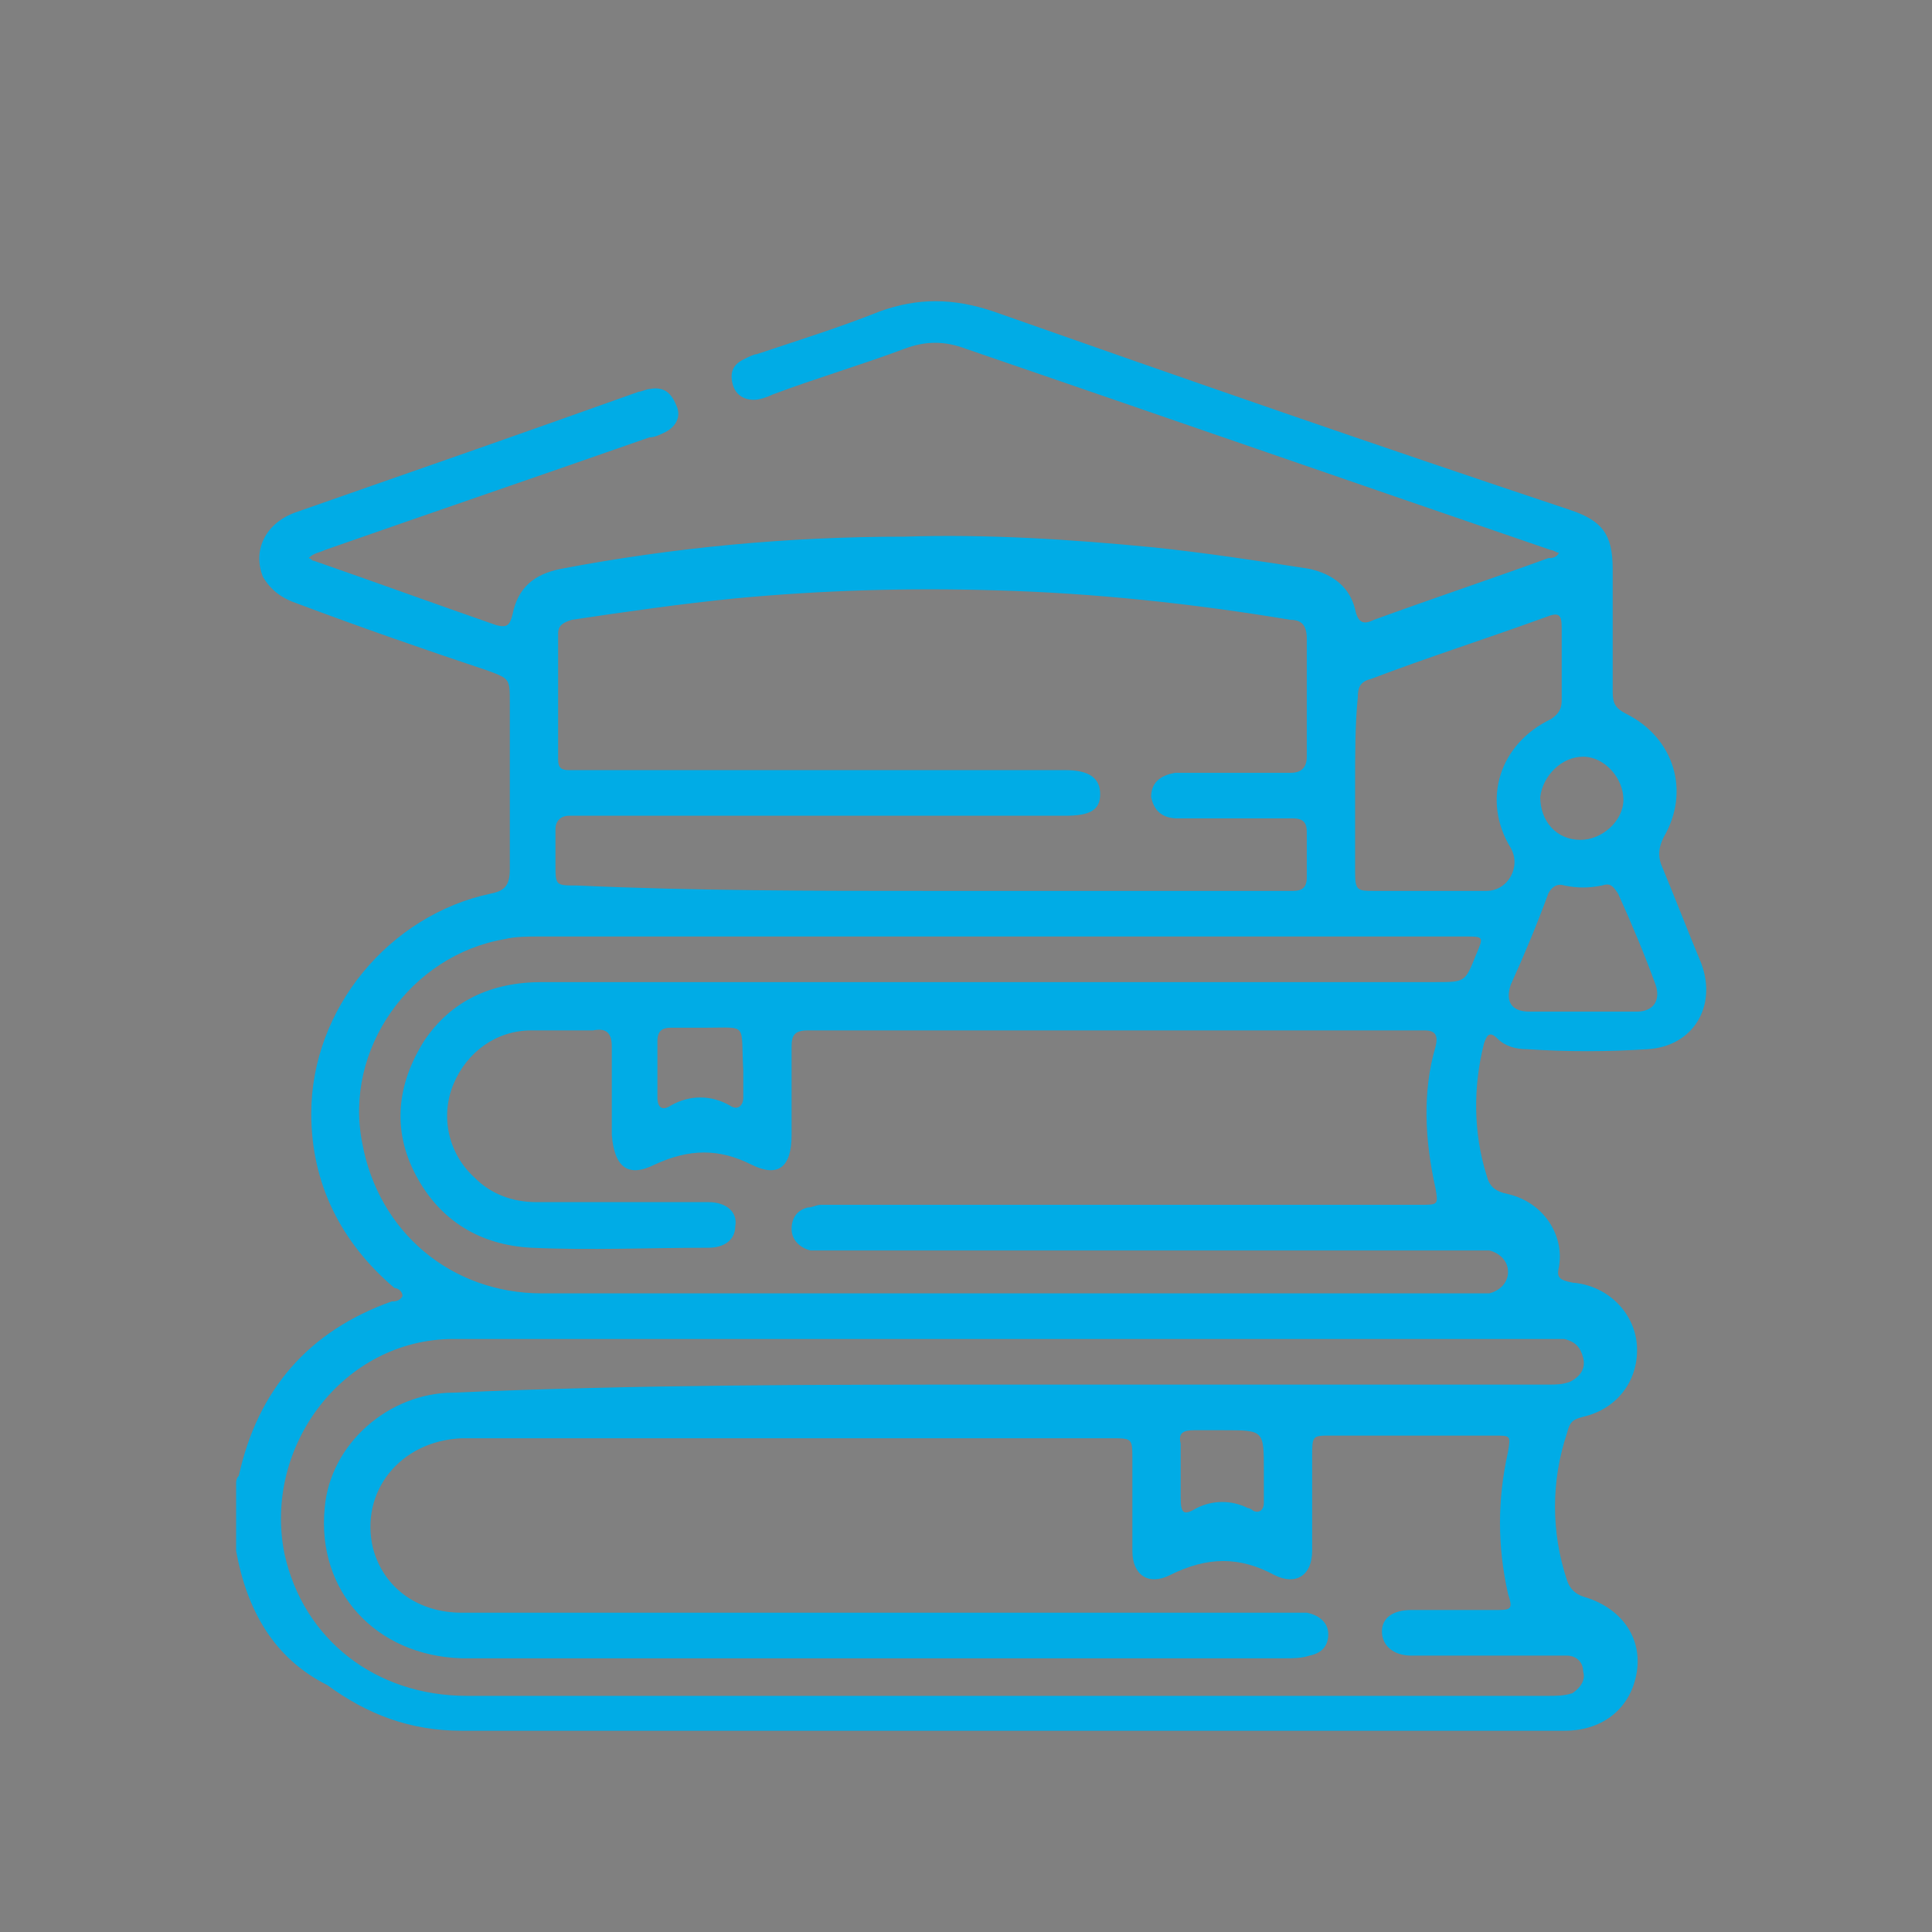
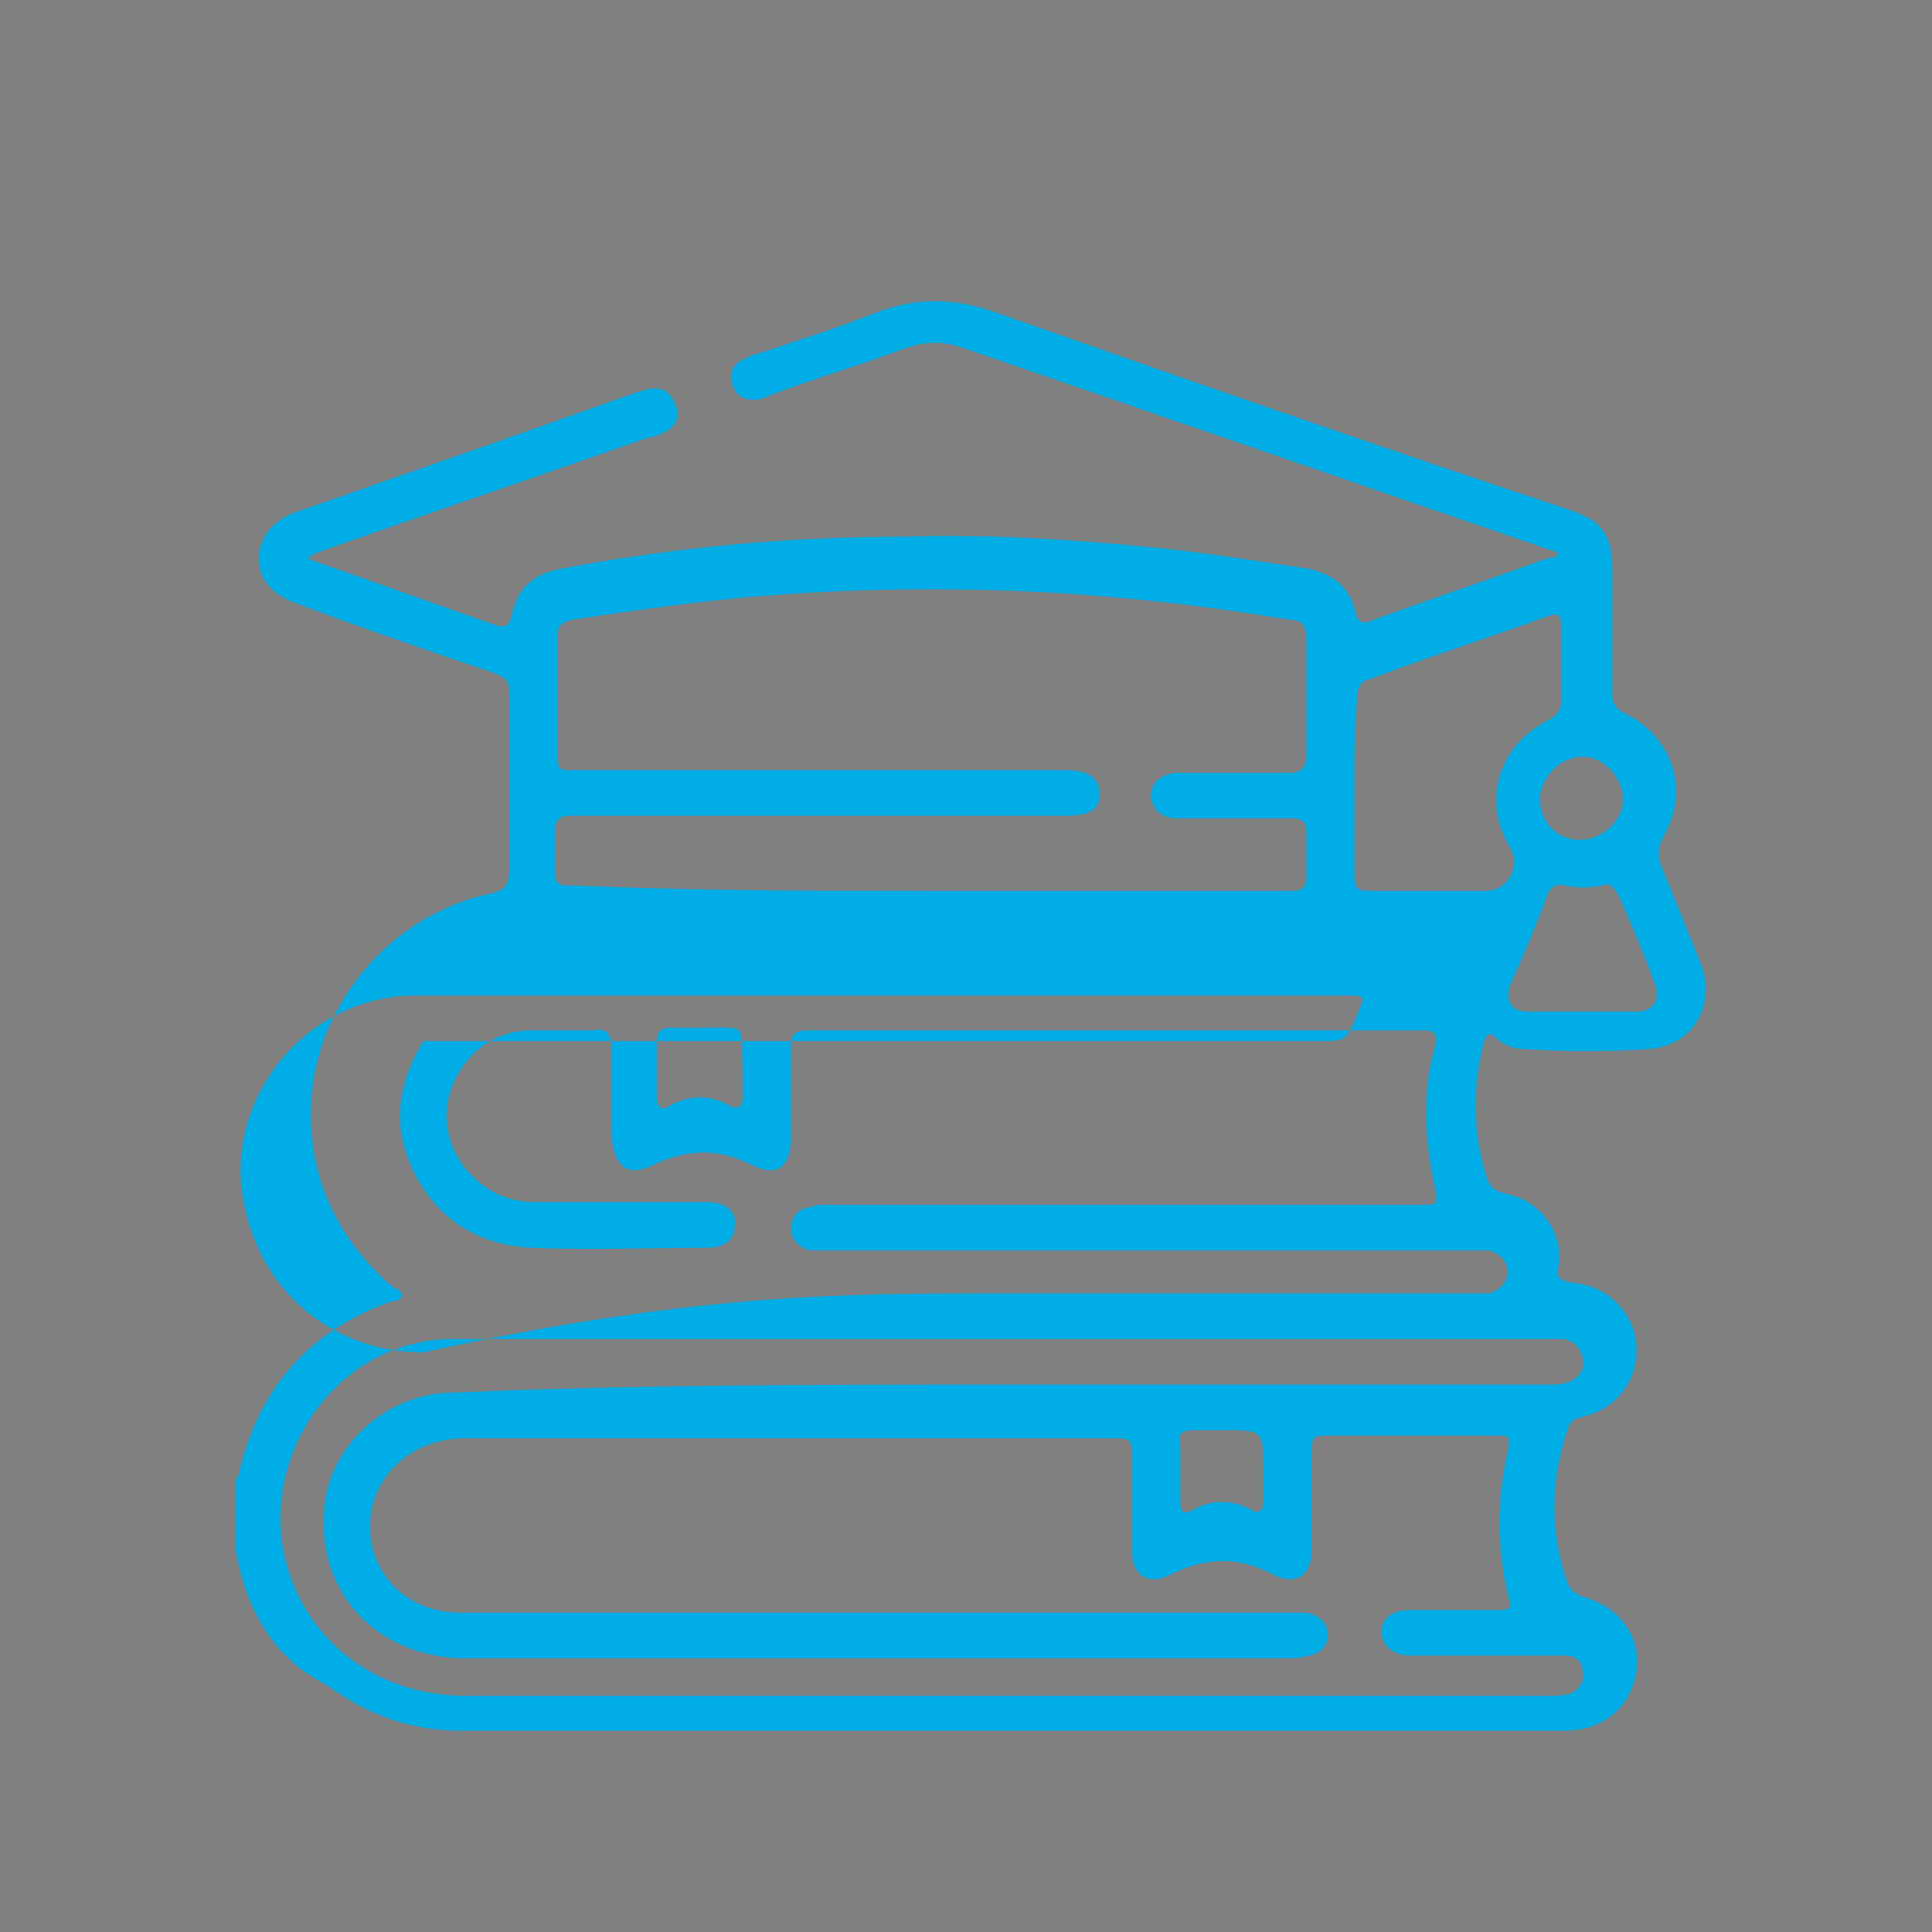
<svg xmlns="http://www.w3.org/2000/svg" version="1.1" id="Layer_1" x="0px" y="0px" viewBox="0 0 72 72" style="enable-background:new 0 0 72 72;" xml:space="preserve">
  <rect x="0" y="0" width="72" height="72" fill="#808080" stroke="none" />
  <style type="text/css">
	.st0{fill:none;}
	.st1{fill:#F5EFCA;}
	.st2{fill:#06233C;}
	.st3{fill:#D5CDC1;}
	.st4{fill:#00ACE6;}
</style>
  <path class="st0" d="M0,0" />
  <path class="st1" d="M0,0" />
-   <path class="st2" d="M0,0" />
-   <path class="st2" d="M0,0" />
-   <path class="st3" d="M0,0" />
  <path class="st3" d="M0,0" />
  <path class="st3" d="M0,0" />
  <path class="st3" d="M0,0" />
  <path class="st3" d="M0,0" />
  <path class="st3" d="M0,0" />
  <path class="st3" d="M0,0" />
  <g id="i1VL6p_00000078029357921329718090000011765056227817900674_">
    <g>
-       <path class="st4" d="M8.8,57.8c0-0.8,0-1.6,0-2.5c0-0.1,0-0.2,0.1-0.3c0.7-3.2,2.6-5.4,5.7-6.5c0.1,0,0.3,0,0.4-0.2    c0-0.2-0.2-0.3-0.3-0.3c-2-1.7-3.1-3.9-3.1-6.5c0-3.9,2.9-7.4,6.7-8.2c0.5-0.1,0.7-0.3,0.7-0.9c0-2.1,0-4.1,0-6.2    c0-0.9,0-0.9-0.8-1.2c-2.4-0.8-4.7-1.6-7.1-2.5c-0.6-0.2-1-0.5-1.3-1c-0.4-1,0.1-2,1.2-2.4c4.3-1.5,8.6-3,12.8-4.5    c0.1,0,0.3-0.1,0.4-0.1c0.5-0.1,0.8,0.1,1,0.6c0.2,0.4,0,0.8-0.4,1c-0.2,0.1-0.4,0.2-0.6,0.2c-4,1.4-8.1,2.8-12.1,4.2    c-0.2,0.1-0.4,0.1-0.6,0.3c0.1,0,0.1,0.1,0.2,0.1c2.3,0.8,4.5,1.6,6.8,2.4c0.4,0.1,0.5,0,0.6-0.4c0.2-1,0.8-1.5,1.8-1.7    c4.2-0.8,8.5-1.2,12.8-1.2c3.1-0.1,6.2,0.1,9.3,0.4c1.9,0.2,3.9,0.5,5.8,0.8c0.9,0.2,1.5,0.7,1.7,1.5c0.1,0.5,0.3,0.6,0.7,0.4    c2.2-0.8,4.3-1.5,6.5-2.3c0.1,0,0.3,0,0.4-0.2c-0.1,0-0.2-0.1-0.3-0.1c-7.3-2.5-14.5-5-21.8-7.5c-0.8-0.3-1.5-0.3-2.3,0    c-1.6,0.6-3.3,1.1-4.9,1.7c-0.2,0.1-0.5,0.2-0.7,0.2c-0.4,0-0.7-0.2-0.8-0.6c-0.1-0.4,0-0.7,0.4-0.9c0.2-0.1,0.4-0.2,0.5-0.2    c1.5-0.5,3.1-1,4.6-1.6c1.4-0.5,2.7-0.5,4.2,0c7.1,2.5,14.3,5,21.5,7.4c1.2,0.4,1.6,0.9,1.6,2.2c0,1.5,0,3.1,0,4.6    c0,0.4,0.1,0.6,0.5,0.8c1.8,0.9,2.4,2.9,1.4,4.6c-0.2,0.4-0.2,0.7-0.1,1c0.5,1.2,1,2.5,1.5,3.7c0.6,1.6-0.3,3.1-2,3.2    c-1.5,0.1-3,0.1-4.5,0c-0.4,0-0.8-0.1-1.1-0.4c-0.3-0.3-0.4-0.1-0.5,0.2c-0.4,1.6-0.4,3.3,0.1,4.9c0.1,0.4,0.3,0.6,0.8,0.7    c1.3,0.3,2.1,1.5,1.9,2.7c-0.1,0.4,0,0.5,0.5,0.6c1.3,0.1,2.3,1.1,2.4,2.3c0.1,1.3-0.7,2.4-2,2.7c-0.4,0.1-0.5,0.2-0.6,0.6    c-0.6,1.8-0.6,3.7,0,5.5c0.1,0.3,0.3,0.5,0.6,0.6c1.4,0.4,2.2,1.5,2,2.8c-0.2,1.3-1.2,2.2-2.7,2.2c-13.7,0-27.4,0-41.1,0    c-1.9,0-3.5-0.6-5-1.7C10.2,61.8,9.2,60,8.8,57.8z M37.3,51.6c6.8,0,13.6,0,20.4,0c0.3,0,0.5,0,0.8-0.1c0.4-0.2,0.6-0.5,0.5-0.9    c-0.1-0.4-0.3-0.6-0.7-0.7c-0.3,0-0.5,0-0.8,0c-8.9,0-17.7,0-26.6,0c-4.7,0-9.4,0-14,0c-4.1,0-7.1,4-6.3,8    c0.7,3.2,3.4,5.3,6.8,5.3c13.4,0,26.8,0,40.3,0c0.3,0,0.6,0,0.9-0.1c0.3-0.2,0.5-0.5,0.4-0.8c0-0.4-0.3-0.6-0.6-0.6    c-0.2,0-0.5,0-0.7,0c-1.7,0-3.4,0-5.1,0c-0.7,0-1.1-0.4-1.1-0.9c0-0.5,0.4-0.8,1.1-0.8c1,0,2.1,0,3.1,0c0.6,0,0.7,0,0.5-0.6    c-0.4-1.8-0.4-3.5,0-5.3c0.1-0.6,0.1-0.6-0.5-0.6c-2,0-4.1,0-6.1,0c-0.7,0-0.7,0-0.7,0.8c0,1.2,0,2.3,0,3.5c0,0.9-0.6,1.3-1.4,0.9    c-1.3-0.7-2.5-0.7-3.9,0c-0.8,0.4-1.4,0-1.4-0.9c0-1.1,0-2.2,0-3.4c0-0.8,0-0.8-0.8-0.8c-7.9,0-15.8,0-23.7,0c-0.2,0-0.3,0-0.5,0    c-2.3,0.1-3.8,2-3.3,4.1c0.4,1.5,1.7,2.4,3.3,2.4c10.3,0,20.5,0,30.8,0c0.2,0,0.5,0,0.7,0c0.5,0.1,0.8,0.4,0.8,0.8    c0,0.4-0.2,0.7-0.7,0.8c-0.3,0.1-0.6,0.1-0.9,0.1c-9.7,0-19.4,0-29.2,0c-0.5,0-1,0-1.5,0c-3.2-0.1-5.4-2.5-5.1-5.6    c0.2-2.4,2.4-4.3,4.8-4.3C23.7,51.6,30.5,51.6,37.3,51.6z M37.3,48.2c5.8,0,11.7,0,17.5,0c0.2,0,0.5,0,0.7,0    c0.4-0.1,0.7-0.4,0.7-0.8c0-0.4-0.3-0.7-0.7-0.8c-0.2,0-0.5,0-0.7,0c-8,0-16,0-23.9,0c-0.2,0-0.5,0-0.7,0    c-0.4-0.1-0.7-0.4-0.7-0.8c0-0.4,0.2-0.7,0.6-0.8c0.2,0,0.3-0.1,0.5-0.1c0.4,0,0.7,0,1.1,0c7.1,0,14.1,0,21.2,0    c0.7,0,0.7,0,0.6-0.6c-0.4-1.8-0.5-3.6,0-5.3c0.1-0.4,0-0.6-0.4-0.6c-7.7,0-15.3,0-23,0c-0.5,0-0.6,0.2-0.6,0.6c0,1.1,0,2.2,0,3.3    c0,1.2-0.5,1.6-1.5,1.1c-1.2-0.6-2.3-0.6-3.6,0c-1,0.5-1.5,0.1-1.6-1.1c0-1.1,0-2.2,0-3.3c0-0.5-0.2-0.7-0.7-0.6    c-0.8,0-1.5,0-2.3,0c-1.3,0-2.4,0.8-2.9,2c-0.5,1.2-0.2,2.6,0.8,3.5c0.6,0.6,1.4,0.9,2.3,0.9c2.1,0,4.3,0,6.4,0    c0.7,0,1.1,0.4,1,0.9c0,0.5-0.4,0.8-1,0.8c-2.2,0-4.4,0.1-6.6,0c-1.9-0.1-3.4-1-4.3-2.7c-0.9-1.7-0.7-3.4,0.3-5    c1-1.5,2.5-2.2,4.4-2.2c11.1,0,22.2,0,33.3,0c1.1,0,1.1,0,1.5-1c0.3-0.7,0.3-0.7-0.4-0.7c-11.5,0-23,0-34.5,0    c-0.4,0-0.9,0-1.3,0.1c-3.5,0.6-6,4.1-5.3,7.6c0.6,3.3,3.3,5.6,6.7,5.6C25.8,48.2,31.5,48.2,37.3,48.2z M34.7,33.2    c4.3,0,8.7,0,13,0c0.2,0,0.4,0,0.5,0c0.3,0,0.5-0.1,0.5-0.5c0-0.6,0-1.1,0-1.7c0-0.3-0.1-0.5-0.5-0.5c-0.4,0-0.9,0-1.3,0    c-1,0-2,0-3,0c-0.6,0-0.9-0.3-1-0.8c0-0.5,0.3-0.8,0.9-0.9c0.2,0,0.5,0,0.7,0c1.2,0,2.4,0,3.6,0c0.4,0,0.6-0.2,0.6-0.6    c0-1.5,0-3,0-4.4c0-0.5-0.2-0.7-0.6-0.7c-3.6-0.6-7.3-1-11-1.1c-3.3-0.1-6.5,0-9.7,0.3c-2,0.2-4.1,0.5-6.1,0.8    c-0.3,0.1-0.5,0.2-0.5,0.5c0,1.6,0,3.2,0,4.7c0,0.3,0.1,0.4,0.4,0.4c0.2,0,0.4,0,0.6,0c6,0,11.9,0,17.9,0c0.9,0,1.3,0.3,1.3,0.9    c0,0.6-0.4,0.8-1.3,0.8c-6,0-12,0-18,0c-0.2,0-0.3,0-0.5,0c-0.3,0-0.5,0.2-0.5,0.5c0,0.4,0,0.9,0,1.3c0,0.8,0,0.8,0.8,0.8    C25.9,33.2,30.3,33.2,34.7,33.2z M50.5,29.3c0,1.1,0,2.1,0,3.2c0,0.7,0.1,0.7,0.7,0.7c1.4,0,2.8,0,4.2,0c0.8,0,1.3-0.9,0.9-1.6    c-1.1-1.8-0.4-3.9,1.5-4.8c0.3-0.2,0.4-0.4,0.4-0.7c0-0.9,0-1.8,0-2.7c0-0.5-0.1-0.6-0.6-0.4c-2.2,0.8-4.4,1.5-6.5,2.3    c-0.4,0.1-0.5,0.3-0.5,0.7C50.5,27,50.5,28.1,50.5,29.3z M59,37.7c0.7,0,1.3,0,2,0c0.6,0,0.9-0.4,0.7-1c-0.4-1.1-0.9-2.3-1.4-3.4    C60.1,33,60,32.9,59.7,33c-0.5,0.1-0.9,0.1-1.4,0c-0.3-0.1-0.5,0.1-0.6,0.3c-0.4,1.1-0.9,2.3-1.4,3.4c-0.2,0.6,0,1,0.7,1    C57.7,37.7,58.3,37.7,59,37.7z M45.6,53.3c-0.4,0-0.7,0-1.1,0c-0.4,0-0.6,0.1-0.5,0.5c0,0.7,0,1.3,0,2c0,0.6,0.1,0.7,0.6,0.4    c0.6-0.3,1.3-0.3,1.9,0c0.1,0,0.2,0.1,0.2,0.1c0.2,0.1,0.4,0,0.4-0.3c0-0.4,0-0.8,0-1.2C47.1,53.3,47.1,53.3,45.6,53.3z     M26.3,38.3c-0.6,0-0.9,0-1.3,0c-0.3,0-0.5,0.1-0.5,0.5c0,0.7,0,1.4,0,2.1c0,0.4,0.2,0.5,0.5,0.3c0.7-0.4,1.5-0.4,2.2,0    c0.3,0.2,0.5,0,0.5-0.3c0-0.3,0-0.7,0-1C27.6,38.1,27.9,38.3,26.3,38.3z M57.4,29.7c0,0.9,0.6,1.6,1.5,1.6c0.8,0,1.6-0.7,1.6-1.5    c0-0.8-0.7-1.6-1.5-1.6C58.2,28.2,57.5,28.9,57.4,29.7z" />
+       <path class="st4" d="M8.8,57.8c0-0.8,0-1.6,0-2.5c0-0.1,0-0.2,0.1-0.3c0.7-3.2,2.6-5.4,5.7-6.5c0.1,0,0.3,0,0.4-0.2    c0-0.2-0.2-0.3-0.3-0.3c-2-1.7-3.1-3.9-3.1-6.5c0-3.9,2.9-7.4,6.7-8.2c0.5-0.1,0.7-0.3,0.7-0.9c0-2.1,0-4.1,0-6.2    c0-0.9,0-0.9-0.8-1.2c-2.4-0.8-4.7-1.6-7.1-2.5c-0.6-0.2-1-0.5-1.3-1c-0.4-1,0.1-2,1.2-2.4c4.3-1.5,8.6-3,12.8-4.5    c0.1,0,0.3-0.1,0.4-0.1c0.5-0.1,0.8,0.1,1,0.6c0.2,0.4,0,0.8-0.4,1c-0.2,0.1-0.4,0.2-0.6,0.2c-4,1.4-8.1,2.8-12.1,4.2    c-0.2,0.1-0.4,0.1-0.6,0.3c0.1,0,0.1,0.1,0.2,0.1c2.3,0.8,4.5,1.6,6.8,2.4c0.4,0.1,0.5,0,0.6-0.4c0.2-1,0.8-1.5,1.8-1.7    c4.2-0.8,8.5-1.2,12.8-1.2c3.1-0.1,6.2,0.1,9.3,0.4c1.9,0.2,3.9,0.5,5.8,0.8c0.9,0.2,1.5,0.7,1.7,1.5c0.1,0.5,0.3,0.6,0.7,0.4    c2.2-0.8,4.3-1.5,6.5-2.3c0.1,0,0.3,0,0.4-0.2c-0.1,0-0.2-0.1-0.3-0.1c-7.3-2.5-14.5-5-21.8-7.5c-0.8-0.3-1.5-0.3-2.3,0    c-1.6,0.6-3.3,1.1-4.9,1.7c-0.2,0.1-0.5,0.2-0.7,0.2c-0.4,0-0.7-0.2-0.8-0.6c-0.1-0.4,0-0.7,0.4-0.9c0.2-0.1,0.4-0.2,0.5-0.2    c1.5-0.5,3.1-1,4.6-1.6c1.4-0.5,2.7-0.5,4.2,0c7.1,2.5,14.3,5,21.5,7.4c1.2,0.4,1.6,0.9,1.6,2.2c0,1.5,0,3.1,0,4.6    c0,0.4,0.1,0.6,0.5,0.8c1.8,0.9,2.4,2.9,1.4,4.6c-0.2,0.4-0.2,0.7-0.1,1c0.5,1.2,1,2.5,1.5,3.7c0.6,1.6-0.3,3.1-2,3.2    c-1.5,0.1-3,0.1-4.5,0c-0.4,0-0.8-0.1-1.1-0.4c-0.3-0.3-0.4-0.1-0.5,0.2c-0.4,1.6-0.4,3.3,0.1,4.9c0.1,0.4,0.3,0.6,0.8,0.7    c1.3,0.3,2.1,1.5,1.9,2.7c-0.1,0.4,0,0.5,0.5,0.6c1.3,0.1,2.3,1.1,2.4,2.3c0.1,1.3-0.7,2.4-2,2.7c-0.4,0.1-0.5,0.2-0.6,0.6    c-0.6,1.8-0.6,3.7,0,5.5c0.1,0.3,0.3,0.5,0.6,0.6c1.4,0.4,2.2,1.5,2,2.8c-0.2,1.3-1.2,2.2-2.7,2.2c-13.7,0-27.4,0-41.1,0    c-1.9,0-3.5-0.6-5-1.7C10.2,61.8,9.2,60,8.8,57.8z M37.3,51.6c6.8,0,13.6,0,20.4,0c0.3,0,0.5,0,0.8-0.1c0.4-0.2,0.6-0.5,0.5-0.9    c-0.1-0.4-0.3-0.6-0.7-0.7c-0.3,0-0.5,0-0.8,0c-8.9,0-17.7,0-26.6,0c-4.7,0-9.4,0-14,0c-4.1,0-7.1,4-6.3,8    c0.7,3.2,3.4,5.3,6.8,5.3c13.4,0,26.8,0,40.3,0c0.3,0,0.6,0,0.9-0.1c0.3-0.2,0.5-0.5,0.4-0.8c0-0.4-0.3-0.6-0.6-0.6    c-0.2,0-0.5,0-0.7,0c-1.7,0-3.4,0-5.1,0c-0.7,0-1.1-0.4-1.1-0.9c0-0.5,0.4-0.8,1.1-0.8c1,0,2.1,0,3.1,0c0.6,0,0.7,0,0.5-0.6    c-0.4-1.8-0.4-3.5,0-5.3c0.1-0.6,0.1-0.6-0.5-0.6c-2,0-4.1,0-6.1,0c-0.7,0-0.7,0-0.7,0.8c0,1.2,0,2.3,0,3.5c0,0.9-0.6,1.3-1.4,0.9    c-1.3-0.7-2.5-0.7-3.9,0c-0.8,0.4-1.4,0-1.4-0.9c0-1.1,0-2.2,0-3.4c0-0.8,0-0.8-0.8-0.8c-7.9,0-15.8,0-23.7,0c-0.2,0-0.3,0-0.5,0    c-2.3,0.1-3.8,2-3.3,4.1c0.4,1.5,1.7,2.4,3.3,2.4c10.3,0,20.5,0,30.8,0c0.2,0,0.5,0,0.7,0c0.5,0.1,0.8,0.4,0.8,0.8    c0,0.4-0.2,0.7-0.7,0.8c-0.3,0.1-0.6,0.1-0.9,0.1c-9.7,0-19.4,0-29.2,0c-0.5,0-1,0-1.5,0c-3.2-0.1-5.4-2.5-5.1-5.6    c0.2-2.4,2.4-4.3,4.8-4.3C23.7,51.6,30.5,51.6,37.3,51.6z M37.3,48.2c5.8,0,11.7,0,17.5,0c0.2,0,0.5,0,0.7,0    c0.4-0.1,0.7-0.4,0.7-0.8c0-0.4-0.3-0.7-0.7-0.8c-0.2,0-0.5,0-0.7,0c-8,0-16,0-23.9,0c-0.2,0-0.5,0-0.7,0    c-0.4-0.1-0.7-0.4-0.7-0.8c0-0.4,0.2-0.7,0.6-0.8c0.2,0,0.3-0.1,0.5-0.1c0.4,0,0.7,0,1.1,0c7.1,0,14.1,0,21.2,0    c0.7,0,0.7,0,0.6-0.6c-0.4-1.8-0.5-3.6,0-5.3c0.1-0.4,0-0.6-0.4-0.6c-7.7,0-15.3,0-23,0c-0.5,0-0.6,0.2-0.6,0.6c0,1.1,0,2.2,0,3.3    c0,1.2-0.5,1.6-1.5,1.1c-1.2-0.6-2.3-0.6-3.6,0c-1,0.5-1.5,0.1-1.6-1.1c0-1.1,0-2.2,0-3.3c0-0.5-0.2-0.7-0.7-0.6    c-0.8,0-1.5,0-2.3,0c-1.3,0-2.4,0.8-2.9,2c-0.5,1.2-0.2,2.6,0.8,3.5c0.6,0.6,1.4,0.9,2.3,0.9c2.1,0,4.3,0,6.4,0    c0.7,0,1.1,0.4,1,0.9c0,0.5-0.4,0.8-1,0.8c-2.2,0-4.4,0.1-6.6,0c-1.9-0.1-3.4-1-4.3-2.7c-0.9-1.7-0.7-3.4,0.3-5    c11.1,0,22.2,0,33.3,0c1.1,0,1.1,0,1.5-1c0.3-0.7,0.3-0.7-0.4-0.7c-11.5,0-23,0-34.5,0    c-0.4,0-0.9,0-1.3,0.1c-3.5,0.6-6,4.1-5.3,7.6c0.6,3.3,3.3,5.6,6.7,5.6C25.8,48.2,31.5,48.2,37.3,48.2z M34.7,33.2    c4.3,0,8.7,0,13,0c0.2,0,0.4,0,0.5,0c0.3,0,0.5-0.1,0.5-0.5c0-0.6,0-1.1,0-1.7c0-0.3-0.1-0.5-0.5-0.5c-0.4,0-0.9,0-1.3,0    c-1,0-2,0-3,0c-0.6,0-0.9-0.3-1-0.8c0-0.5,0.3-0.8,0.9-0.9c0.2,0,0.5,0,0.7,0c1.2,0,2.4,0,3.6,0c0.4,0,0.6-0.2,0.6-0.6    c0-1.5,0-3,0-4.4c0-0.5-0.2-0.7-0.6-0.7c-3.6-0.6-7.3-1-11-1.1c-3.3-0.1-6.5,0-9.7,0.3c-2,0.2-4.1,0.5-6.1,0.8    c-0.3,0.1-0.5,0.2-0.5,0.5c0,1.6,0,3.2,0,4.7c0,0.3,0.1,0.4,0.4,0.4c0.2,0,0.4,0,0.6,0c6,0,11.9,0,17.9,0c0.9,0,1.3,0.3,1.3,0.9    c0,0.6-0.4,0.8-1.3,0.8c-6,0-12,0-18,0c-0.2,0-0.3,0-0.5,0c-0.3,0-0.5,0.2-0.5,0.5c0,0.4,0,0.9,0,1.3c0,0.8,0,0.8,0.8,0.8    C25.9,33.2,30.3,33.2,34.7,33.2z M50.5,29.3c0,1.1,0,2.1,0,3.2c0,0.7,0.1,0.7,0.7,0.7c1.4,0,2.8,0,4.2,0c0.8,0,1.3-0.9,0.9-1.6    c-1.1-1.8-0.4-3.9,1.5-4.8c0.3-0.2,0.4-0.4,0.4-0.7c0-0.9,0-1.8,0-2.7c0-0.5-0.1-0.6-0.6-0.4c-2.2,0.8-4.4,1.5-6.5,2.3    c-0.4,0.1-0.5,0.3-0.5,0.7C50.5,27,50.5,28.1,50.5,29.3z M59,37.7c0.7,0,1.3,0,2,0c0.6,0,0.9-0.4,0.7-1c-0.4-1.1-0.9-2.3-1.4-3.4    C60.1,33,60,32.9,59.7,33c-0.5,0.1-0.9,0.1-1.4,0c-0.3-0.1-0.5,0.1-0.6,0.3c-0.4,1.1-0.9,2.3-1.4,3.4c-0.2,0.6,0,1,0.7,1    C57.7,37.7,58.3,37.7,59,37.7z M45.6,53.3c-0.4,0-0.7,0-1.1,0c-0.4,0-0.6,0.1-0.5,0.5c0,0.7,0,1.3,0,2c0,0.6,0.1,0.7,0.6,0.4    c0.6-0.3,1.3-0.3,1.9,0c0.1,0,0.2,0.1,0.2,0.1c0.2,0.1,0.4,0,0.4-0.3c0-0.4,0-0.8,0-1.2C47.1,53.3,47.1,53.3,45.6,53.3z     M26.3,38.3c-0.6,0-0.9,0-1.3,0c-0.3,0-0.5,0.1-0.5,0.5c0,0.7,0,1.4,0,2.1c0,0.4,0.2,0.5,0.5,0.3c0.7-0.4,1.5-0.4,2.2,0    c0.3,0.2,0.5,0,0.5-0.3c0-0.3,0-0.7,0-1C27.6,38.1,27.9,38.3,26.3,38.3z M57.4,29.7c0,0.9,0.6,1.6,1.5,1.6c0.8,0,1.6-0.7,1.6-1.5    c0-0.8-0.7-1.6-1.5-1.6C58.2,28.2,57.5,28.9,57.4,29.7z" />
    </g>
  </g>
</svg>